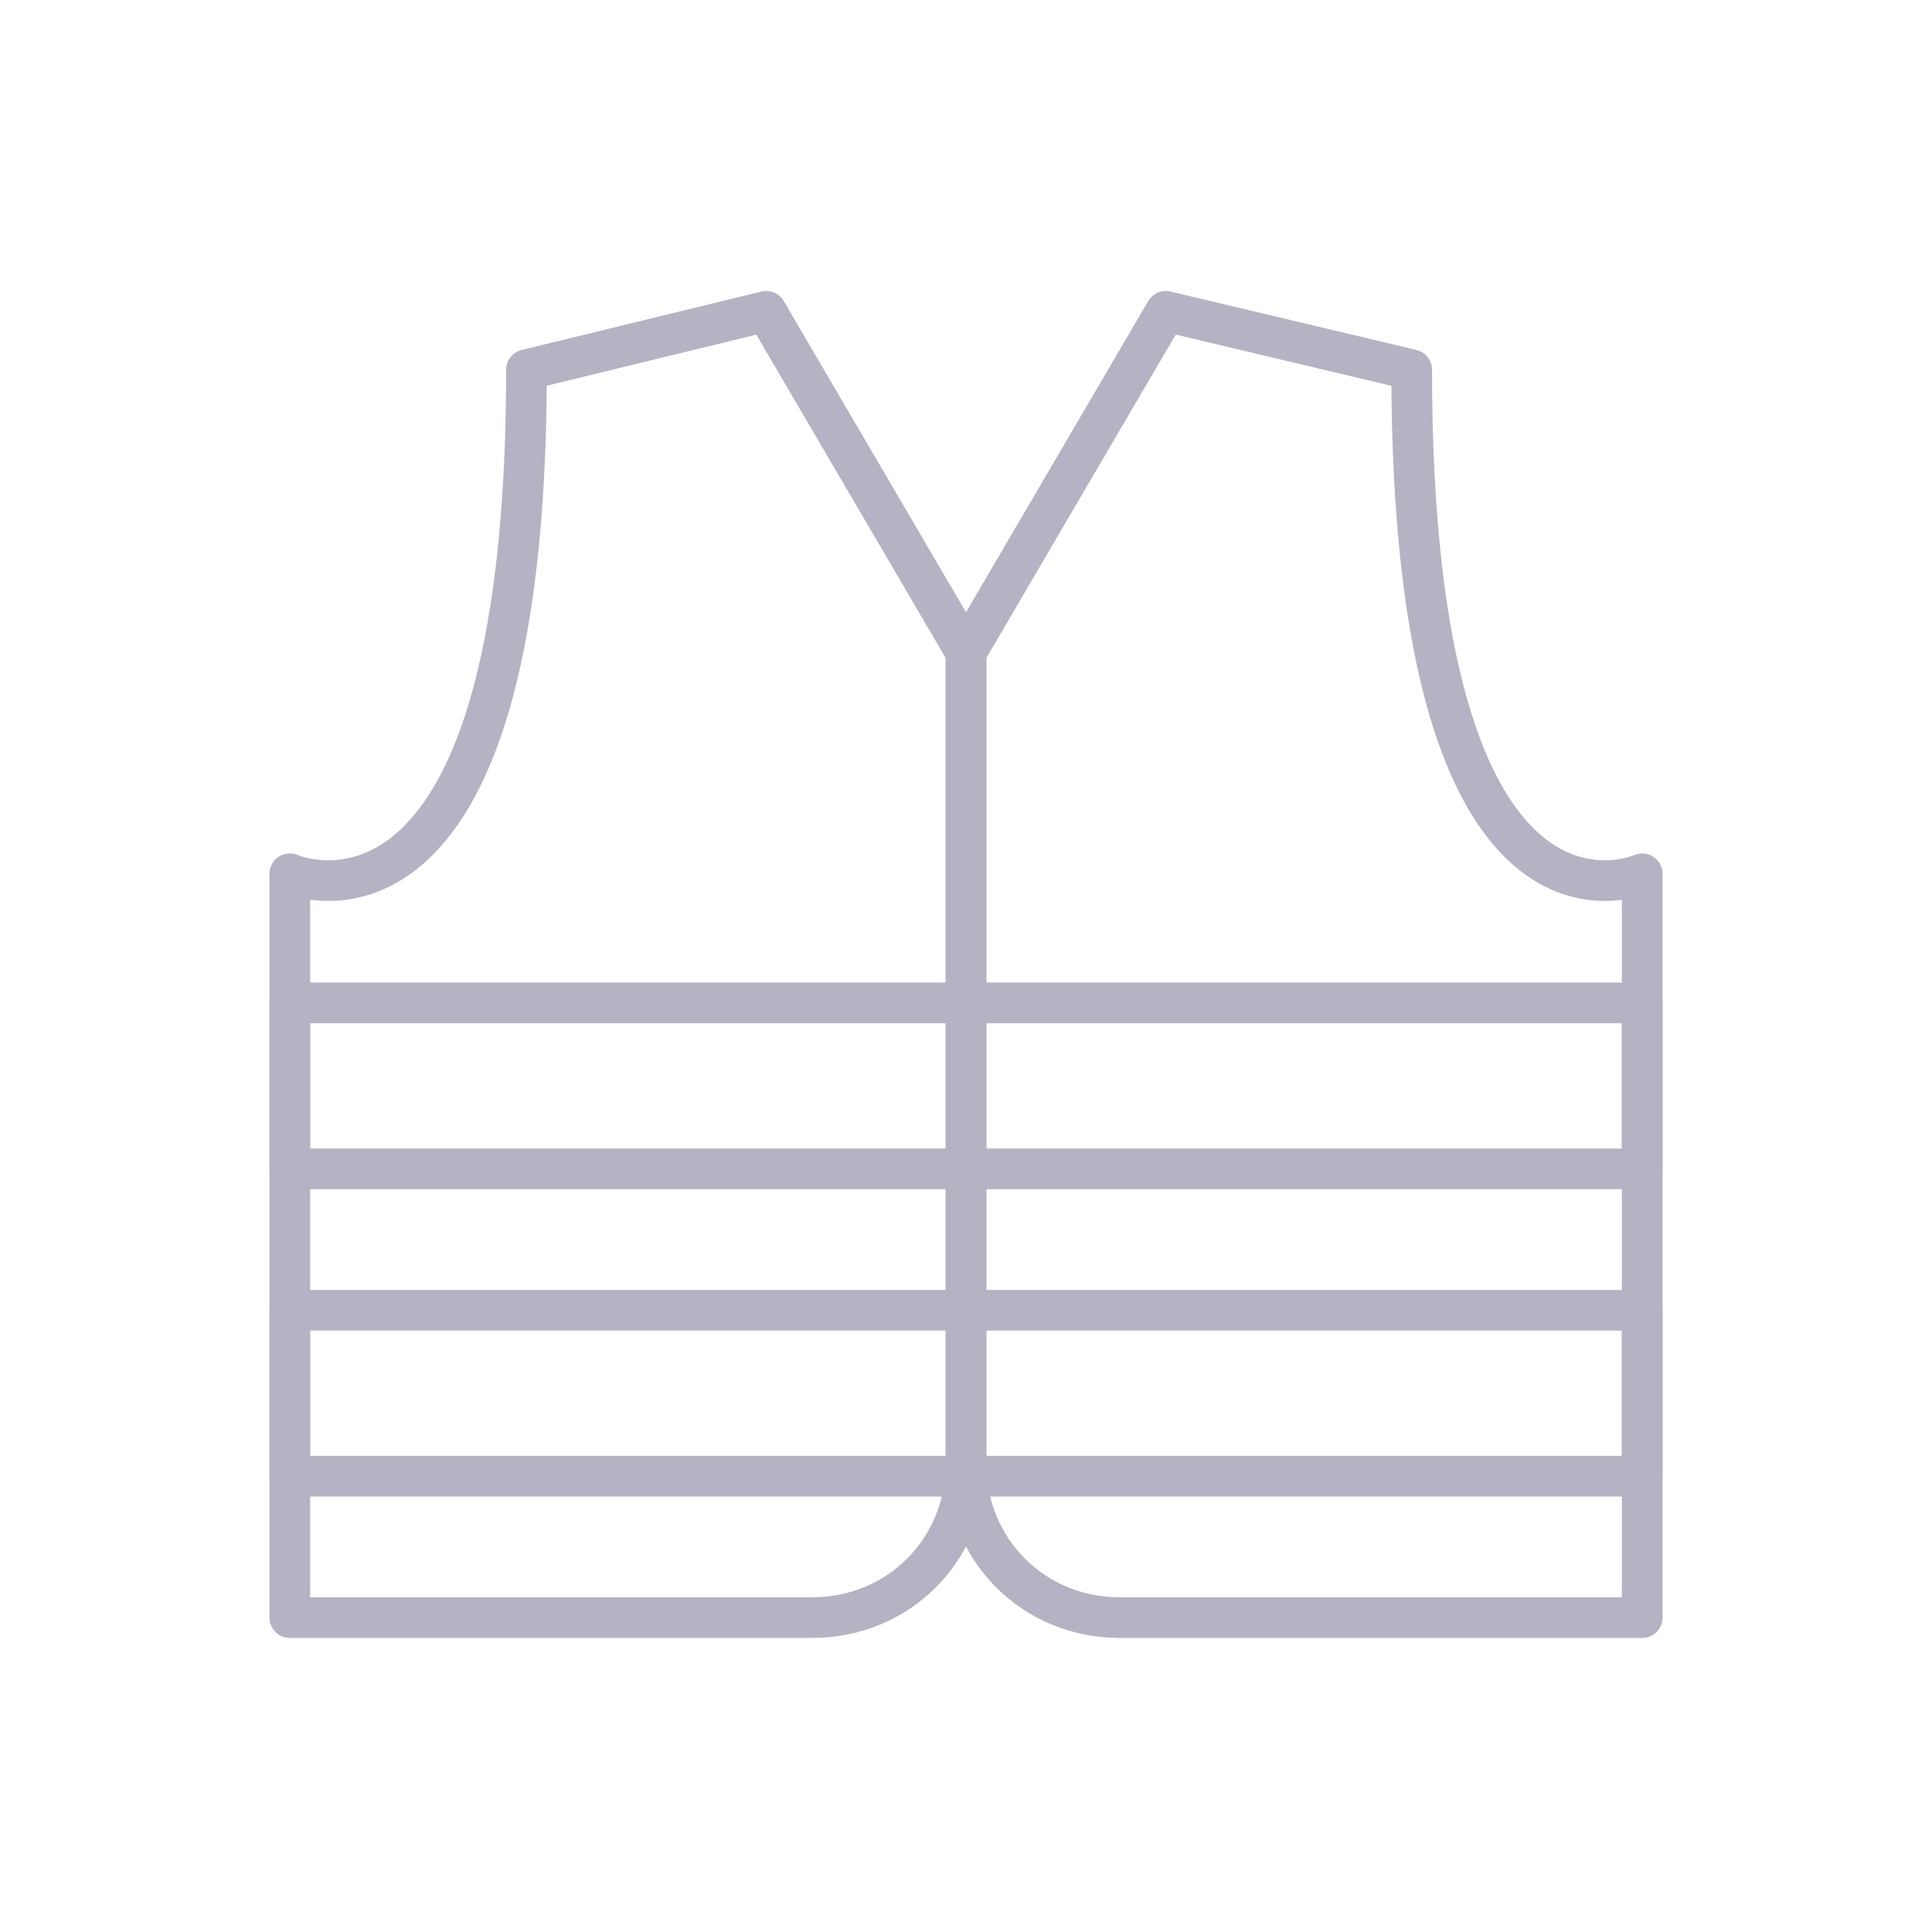
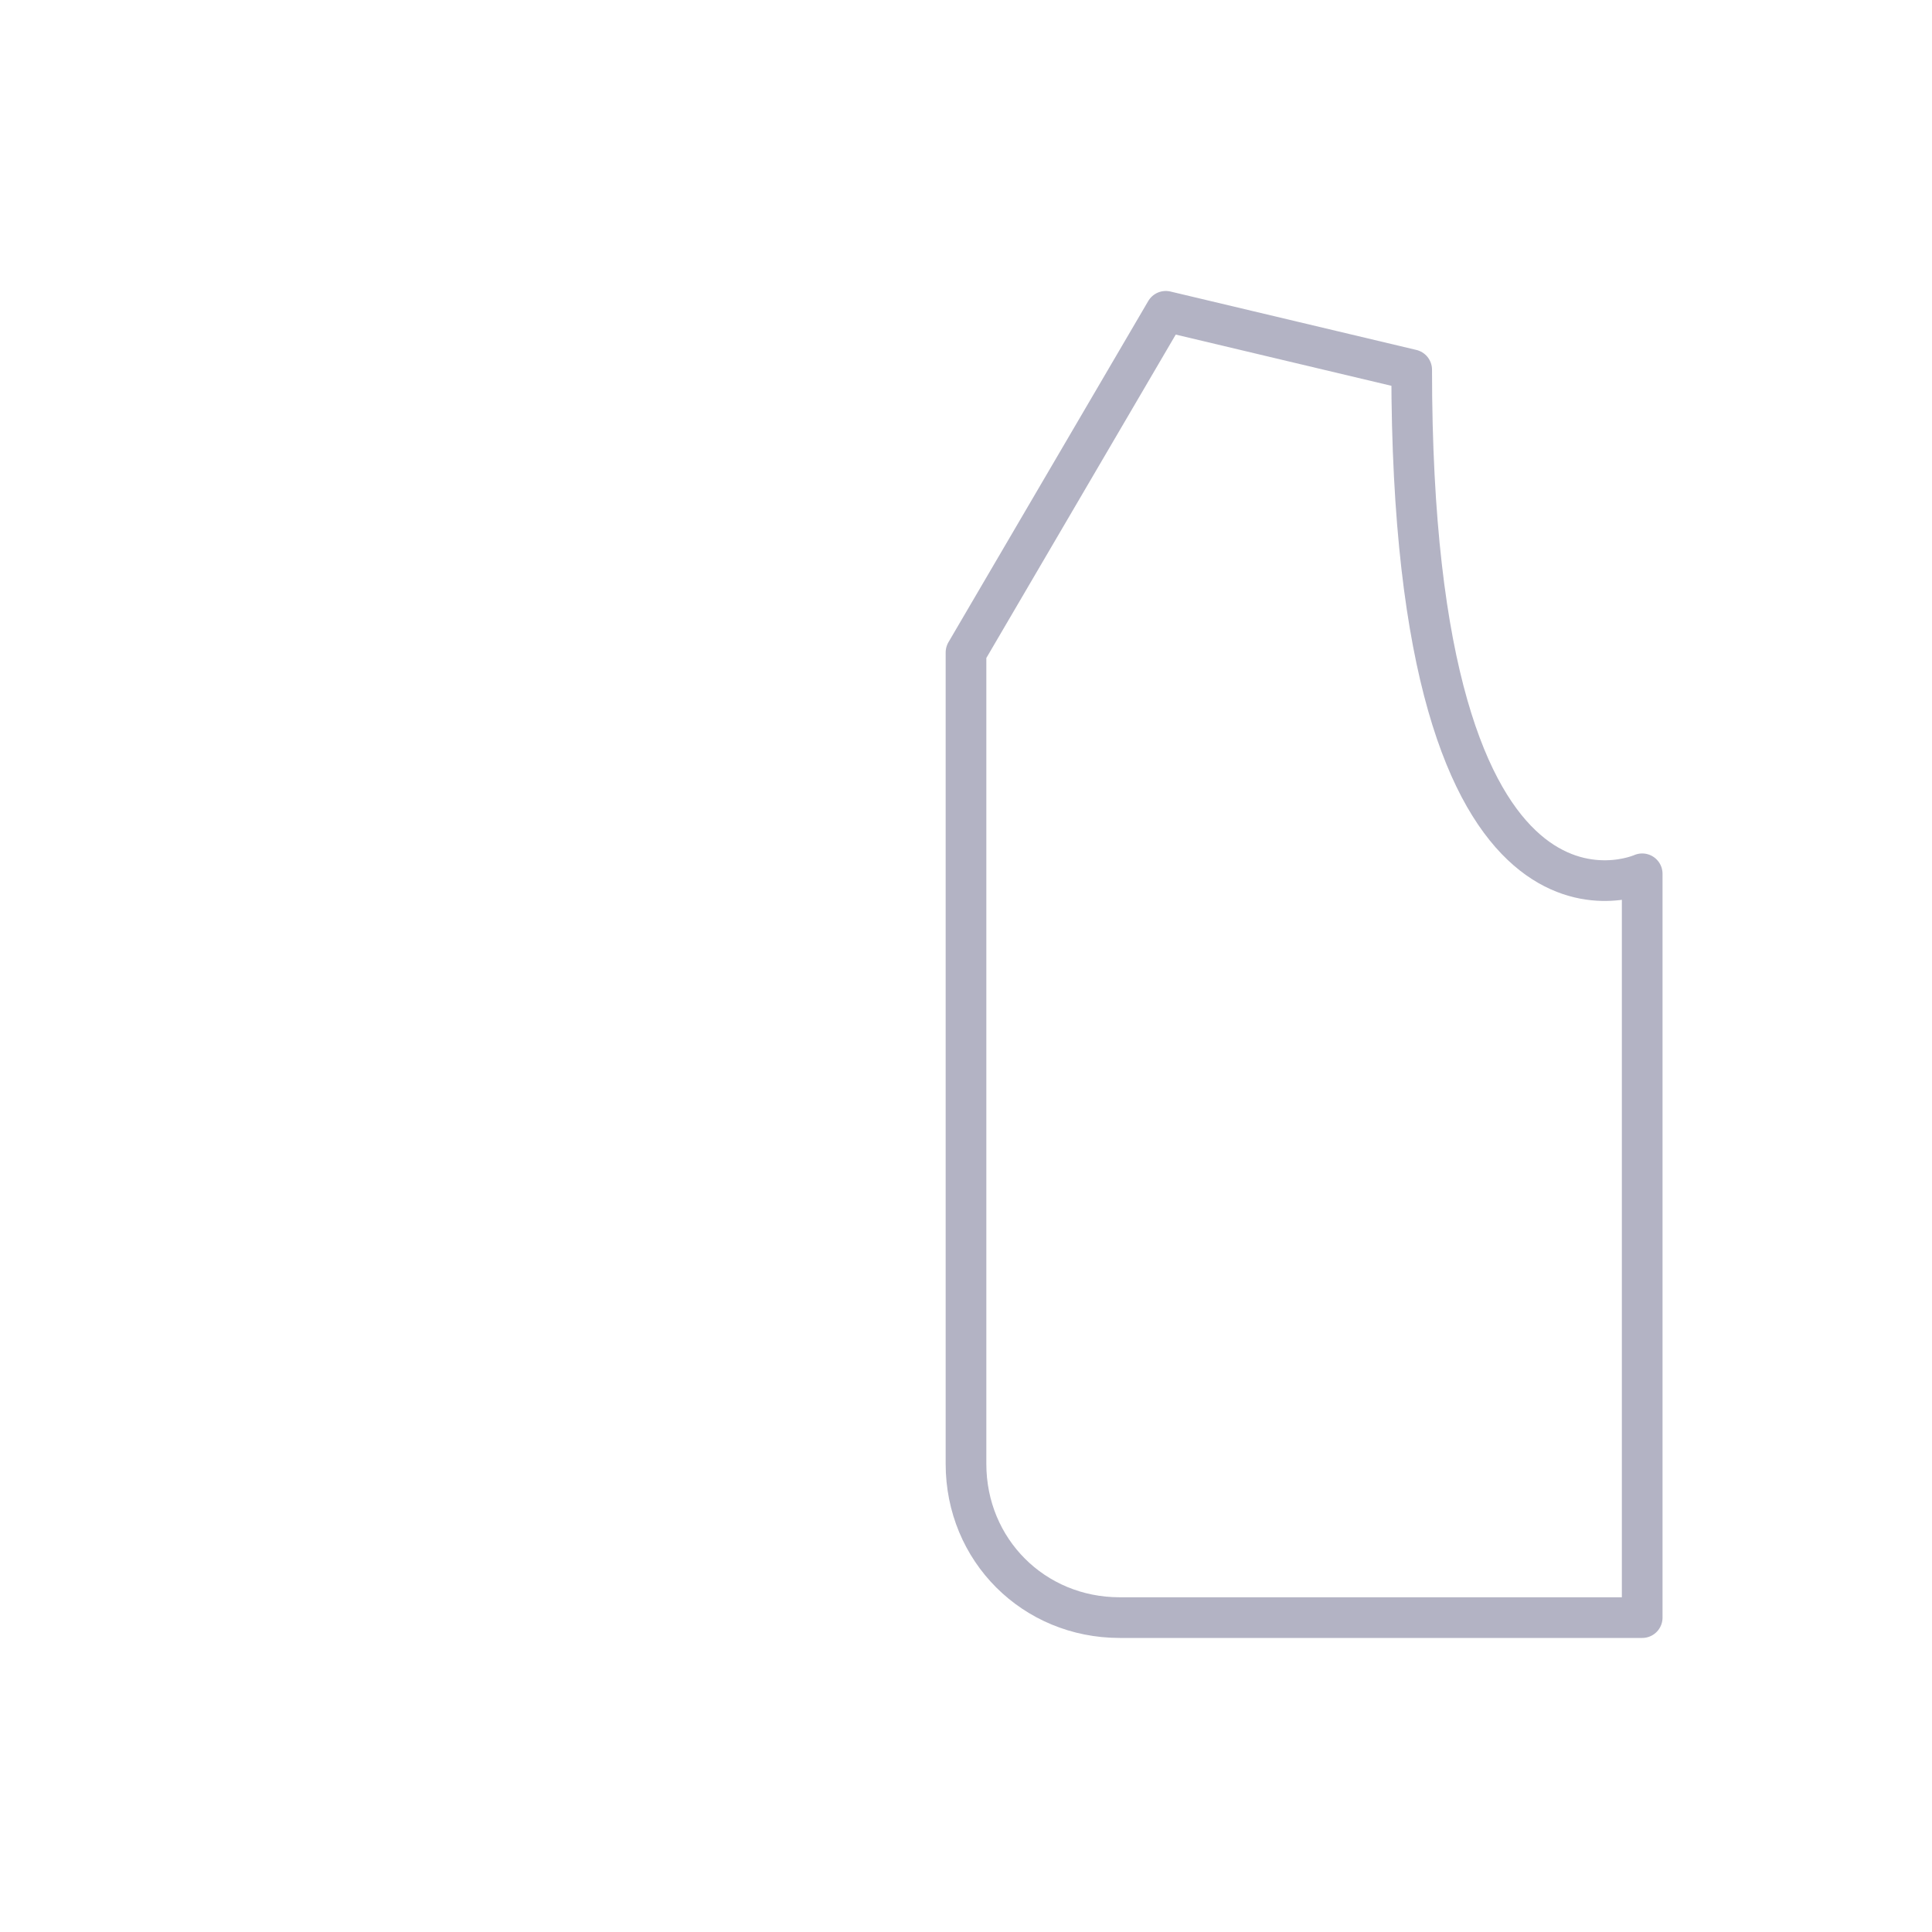
<svg xmlns="http://www.w3.org/2000/svg" width="95" height="95" viewBox="0 0 95 95" fill="none">
-   <path fill-rule="evenodd" clip-rule="evenodd" d="M25.887 18.18L37.676 15.308L47.5 32.084V71.984C47.5 76.216 44.175 79.541 39.943 79.541H14.25V42.966C14.25 42.966 25.887 48.105 25.887 18.18Z" stroke="#B3B3C4" stroke-width="2" stroke-linecap="round" stroke-linejoin="round" />
  <path fill-rule="evenodd" clip-rule="evenodd" d="M69.415 18.18L57.324 15.308L47.5 32.084V71.984C47.5 76.216 50.825 79.541 55.057 79.541H80.75V42.966C80.75 42.966 69.415 48.105 69.415 18.18Z" stroke="#B3B3C4" stroke-width="2" stroke-linecap="round" stroke-linejoin="round" />
-   <rect x="14.25" y="49.314" width="66.5" height="8.161" stroke="#B3B3C4" stroke-width="2" stroke-linecap="round" stroke-linejoin="round" />
-   <rect x="14.25" y="64.427" width="66.5" height="8.161" stroke="#B3B3C4" stroke-width="2" stroke-linecap="round" stroke-linejoin="round" />
</svg>